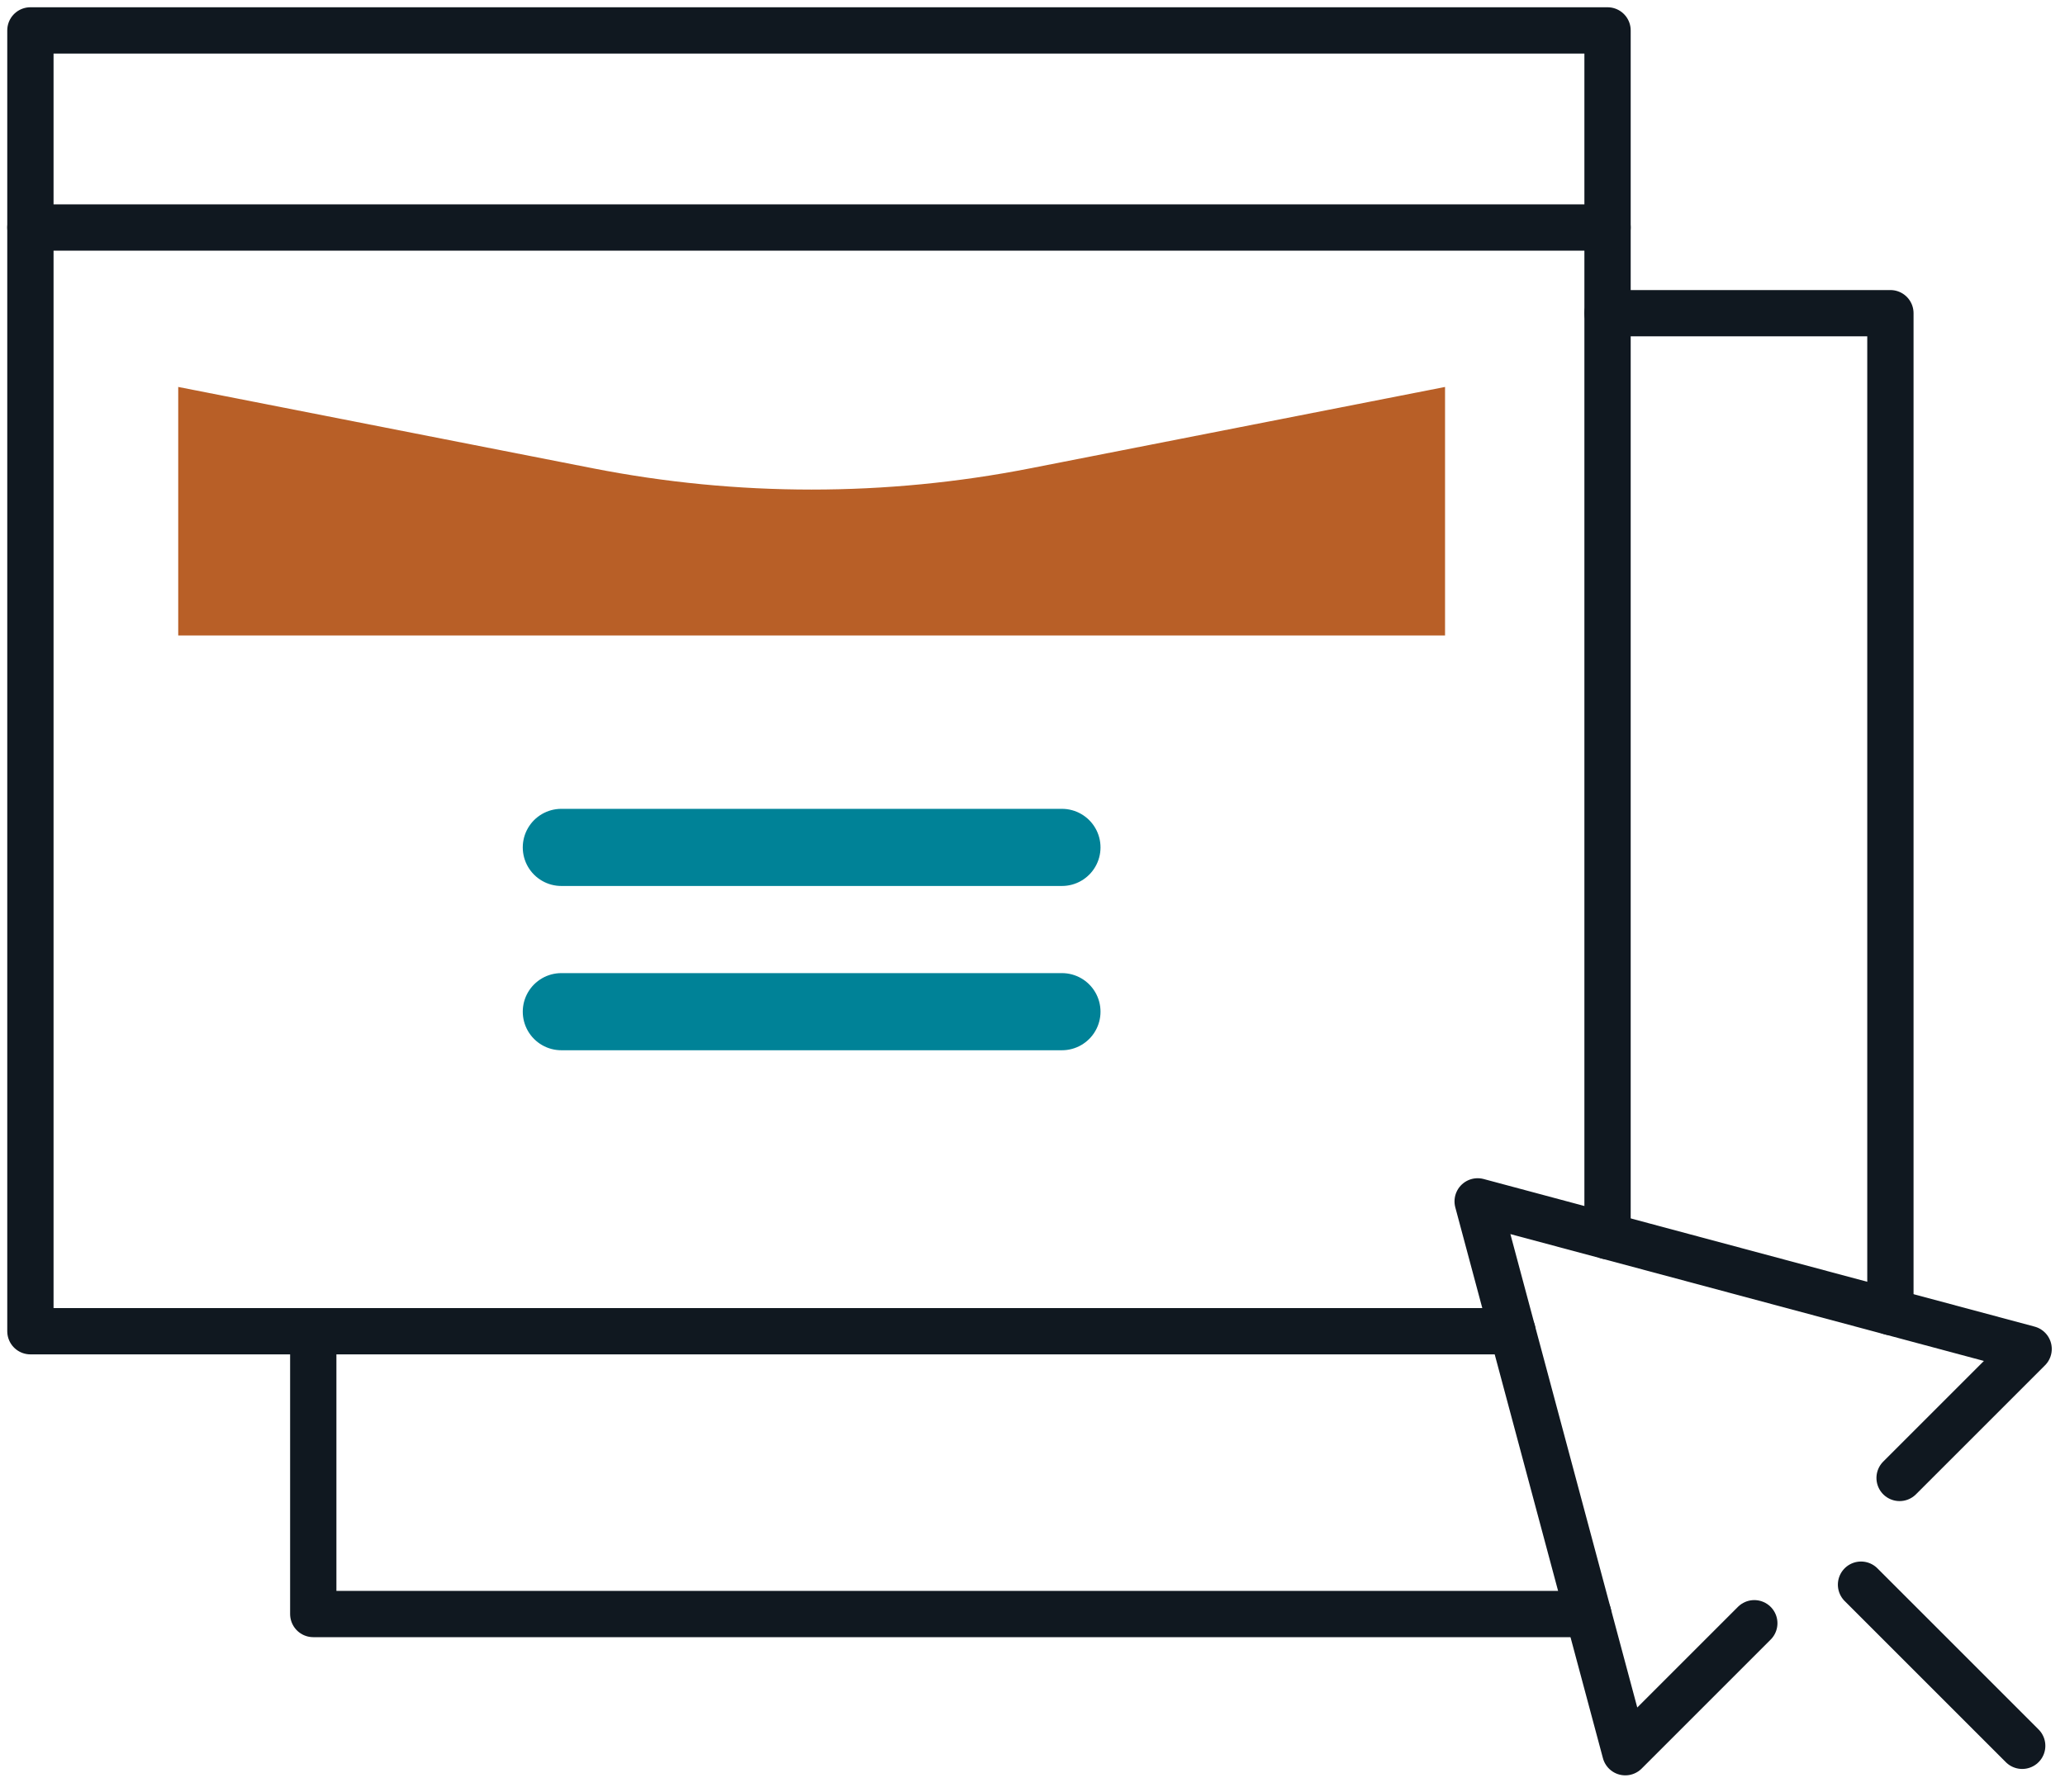
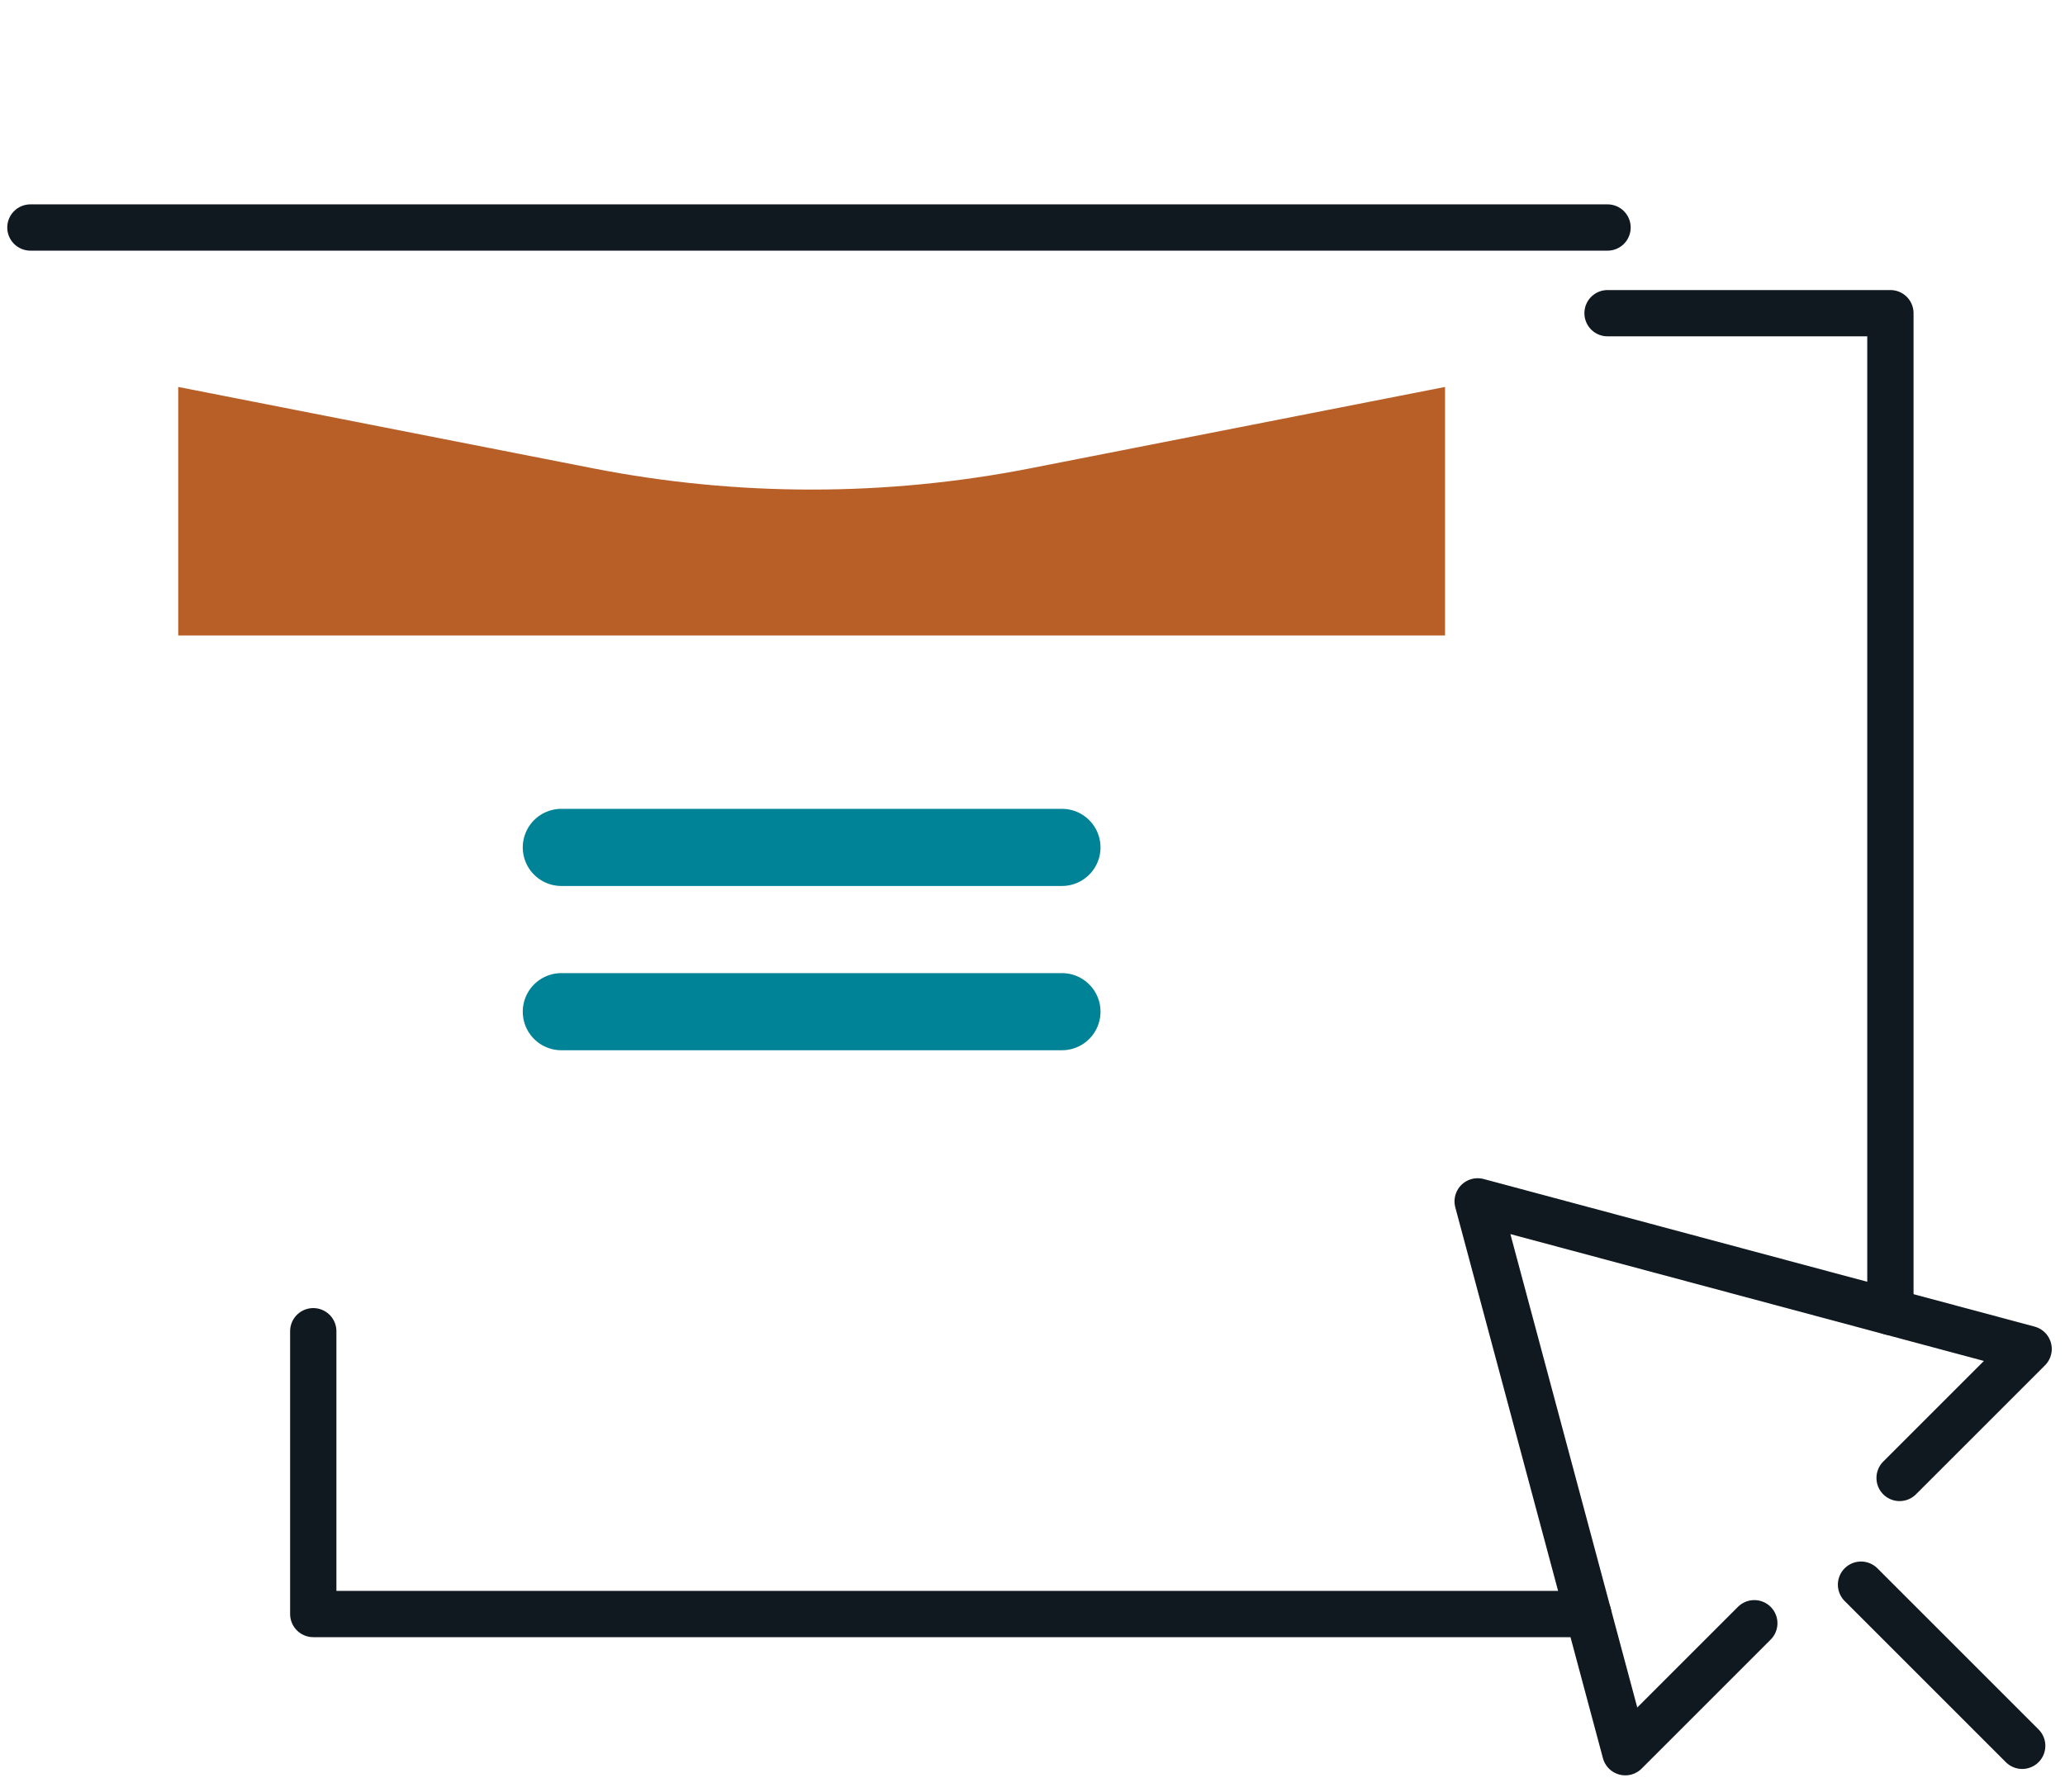
<svg xmlns="http://www.w3.org/2000/svg" width="91px" height="79px" viewBox="0 0 91 79" version="1.1">
  <title>Weekly Icon</title>
  <g id="Page-1" stroke="none" stroke-width="1" fill="none" fill-rule="evenodd">
    <g id="MPDI" transform="translate(-611, -1860)">
      <g id="Market-Intelligence" transform="translate(257, 1505)">
        <g id="Weekly" transform="translate(324, 327)">
          <g id="Weekly-Icon" transform="translate(31, 29)">
-             <polyline id="Stroke-1" stroke="#101820" stroke-width="2.04" stroke-linecap="round" stroke-linejoin="round" points="65.651 57.678 0.34 57.678 0.34 0.34 69.841 0.34 69.841 53.487" />
            <line x1="0.34" y1="9.028" x2="69.841" y2="9.028" id="Stroke-3" stroke="#101820" stroke-width="2.04" stroke-linecap="round" stroke-linejoin="round" />
            <path d="M62.68,16.056 L62.68,27.011 L6.854,27.011 L6.854,16.056 L25.138,19.644 C31.497,20.891 38.038,20.891 44.396,19.644 L62.68,16.056 Z" id="Fill-5" fill="#B85F27" />
            <line x1="23.737" y1="36.352" x2="45.797" y2="36.352" id="Stroke-7" stroke="#008297" stroke-width="3.4" stroke-linecap="round" stroke-linejoin="round" />
            <line x1="23.737" y1="43.593" x2="45.797" y2="43.593" id="Stroke-9" stroke="#008297" stroke-width="3.4" stroke-linecap="round" stroke-linejoin="round" />
            <polyline id="Stroke-11" stroke="#101820" stroke-width="2.04" stroke-linecap="round" stroke-linejoin="round" points="68.991 70.143 12.805 70.143 12.805 57.678" />
            <polyline id="Stroke-13" stroke="#101820" stroke-width="2.04" stroke-linecap="round" stroke-linejoin="round" points="69.841 12.805 82.306 12.805 82.306 56.827" />
            <polyline id="Stroke-15" stroke="#101820" stroke-width="2.04" stroke-linecap="round" stroke-linejoin="round" points="82.711 64.145 88.397 58.46 64.117 51.954 70.623 76.234 76.308 70.549" />
            <line x1="81.011" y1="68.849" x2="88.114" y2="75.952" id="Stroke-17" stroke="#101820" stroke-width="2.04" stroke-linecap="round" stroke-linejoin="round" />
          </g>
        </g>
      </g>
    </g>
  </g>
</svg>